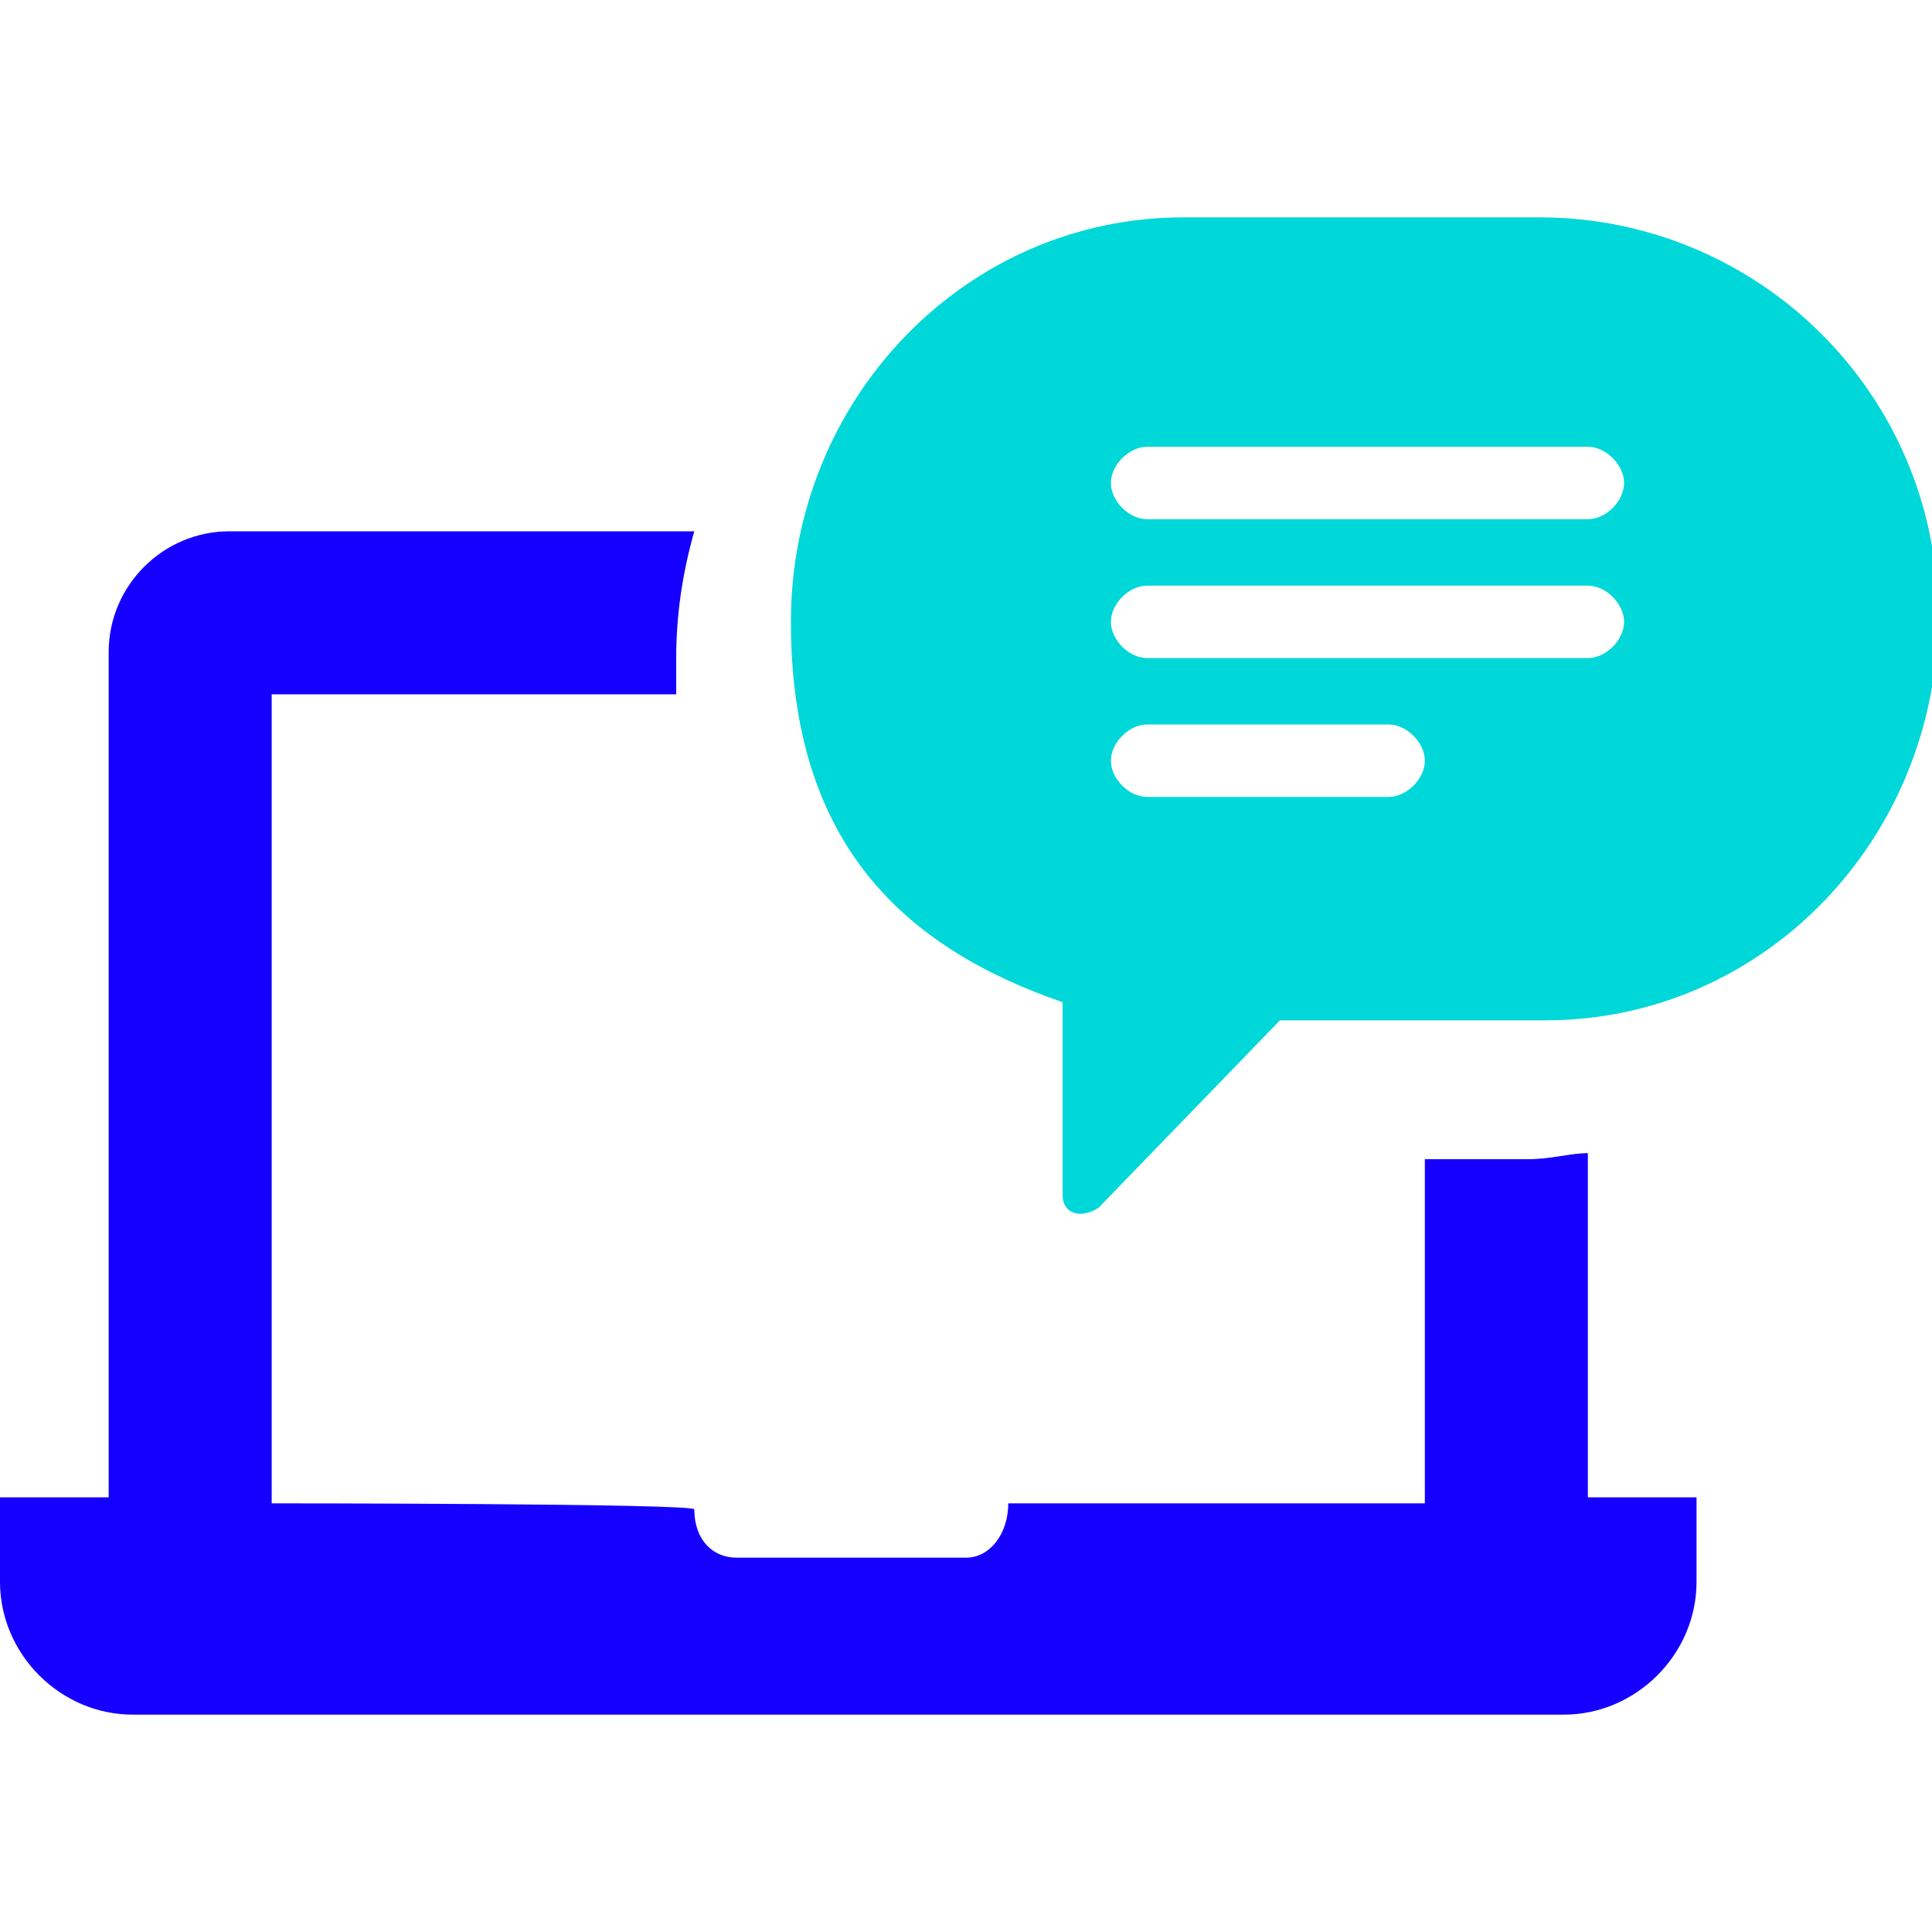
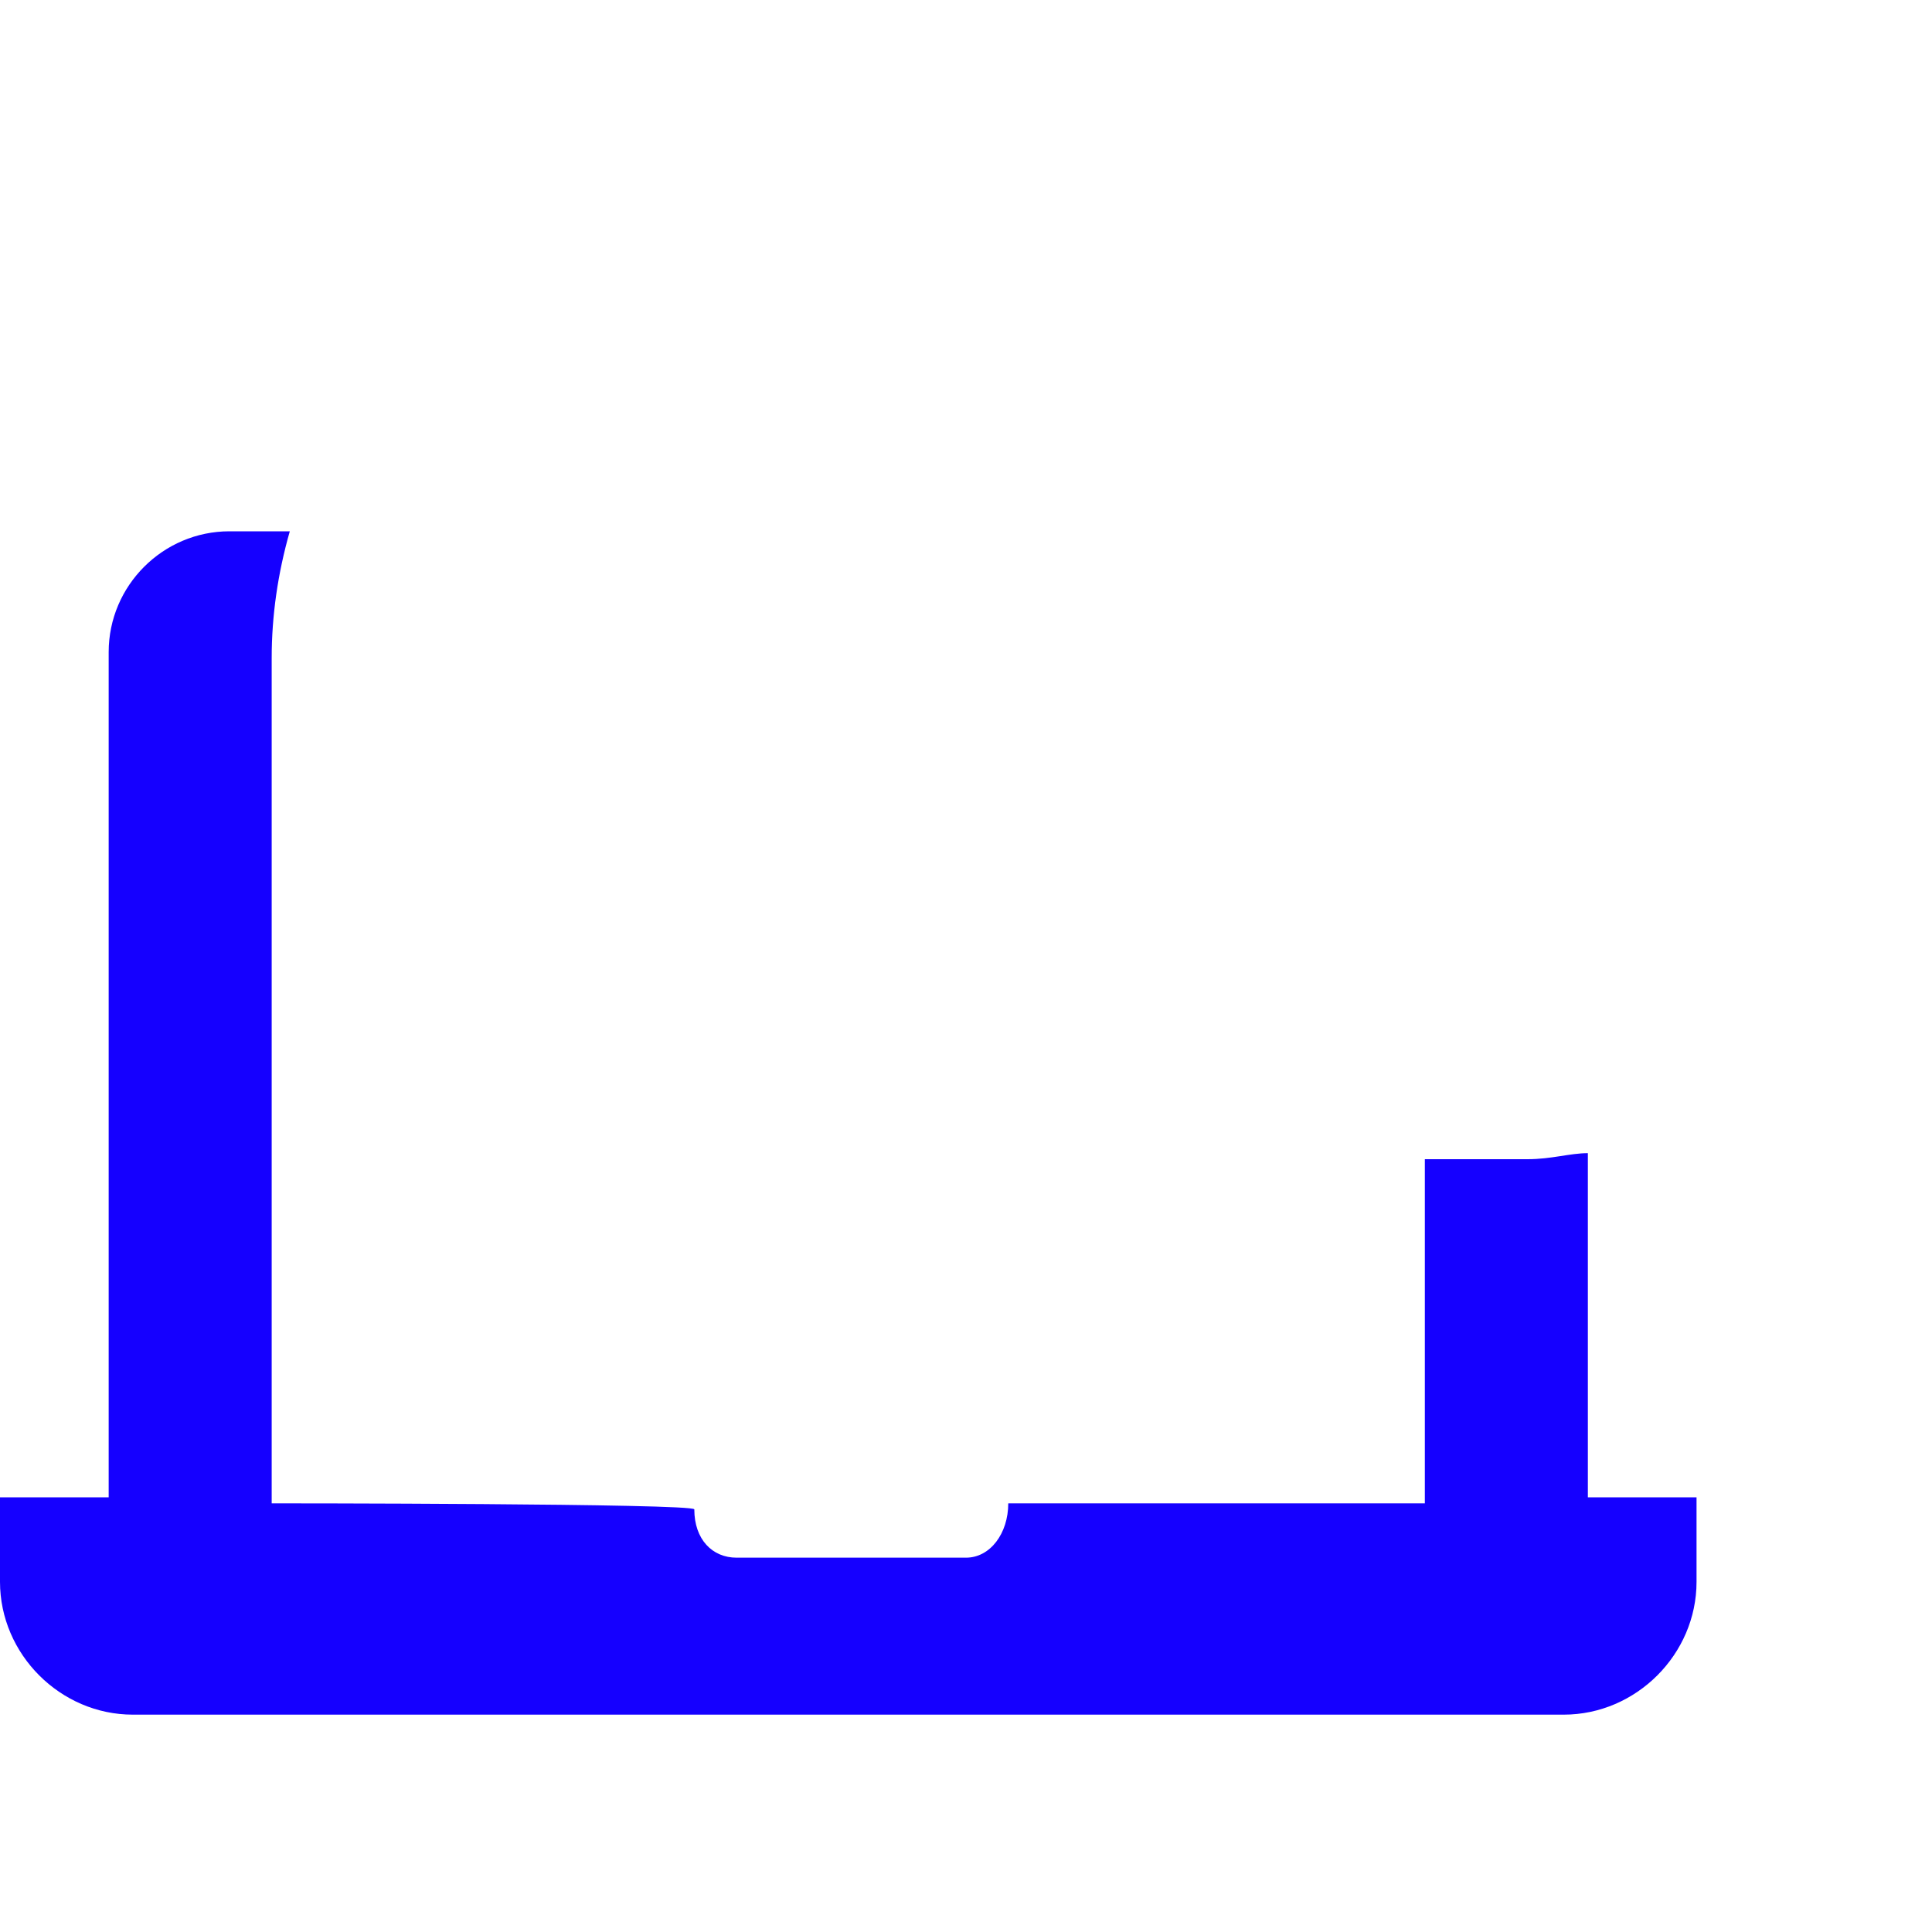
<svg xmlns="http://www.w3.org/2000/svg" id="Layer_1" version="1.1" viewBox="0 0 32 32">
  <defs>
    <style>
      .st0 {
        fill: #00d7d9;
      }

      .st1 {
        fill: #1500ff;
      }
    </style>
  </defs>
  <g id="Solutions-Content-Type-new">
    <g id="laptop">
-       <path id="Shape" class="st0" d="M25.5,3.6h-5.9c-3.6,0-6.5,3-6.5,6.7s1.9,5.4,4.5,6.3v3.2c0,.3.3.4.6.2l3-3.1h4.4c3.6,0,6.5-3,6.5-6.7s-3-6.6-6.6-6.6ZM23,13.2h-4c-.3,0-.6-.3-.6-.6s.3-.6.6-.6h4c.3,0,.6.3.6.6s-.3.6-.6.6ZM26.3,10.9h-7.3c-.3,0-.6-.3-.6-.6s.3-.6.6-.6h7.3c.3,0,.6.3.6.6s-.3.6-.6.6ZM26.3,8.6h-7.3c-.3,0-.6-.3-.6-.6s.3-.6.6-.6h7.3c.3,0,.6.3.6.6s-.3.6-.6.6Z" />
-       <path id="Shape1" data-name="Shape" class="st1" d="M3.8,8.8c-1.1,0-2,.9-2,2v14H0v1.4c0,1.2,1,2.2,2.2,2.2h23.7c1.2,0,2.2-1,2.2-2.2v-1.4h-1.8v-5.7c-.3,0-.6.1-1,.1h-1.7v5.7h-6.9c0,.5-.3.9-.7.9h-3.8c-.4,0-.7-.3-.7-.8h0c0-.1-7-.1-7-.1v-13.4h6.7v-.6c0-.7.1-1.4.3-2.1H3.8Z" />
+       <path id="Shape1" data-name="Shape" class="st1" d="M3.8,8.8c-1.1,0-2,.9-2,2v14H0v1.4c0,1.2,1,2.2,2.2,2.2h23.7c1.2,0,2.2-1,2.2-2.2v-1.4h-1.8v-5.7c-.3,0-.6.1-1,.1h-1.7v5.7h-6.9c0,.5-.3.9-.7.9h-3.8c-.4,0-.7-.3-.7-.8h0c0-.1-7-.1-7-.1v-13.4v-.6c0-.7.1-1.4.3-2.1H3.8Z" />
    </g>
  </g>
</svg>